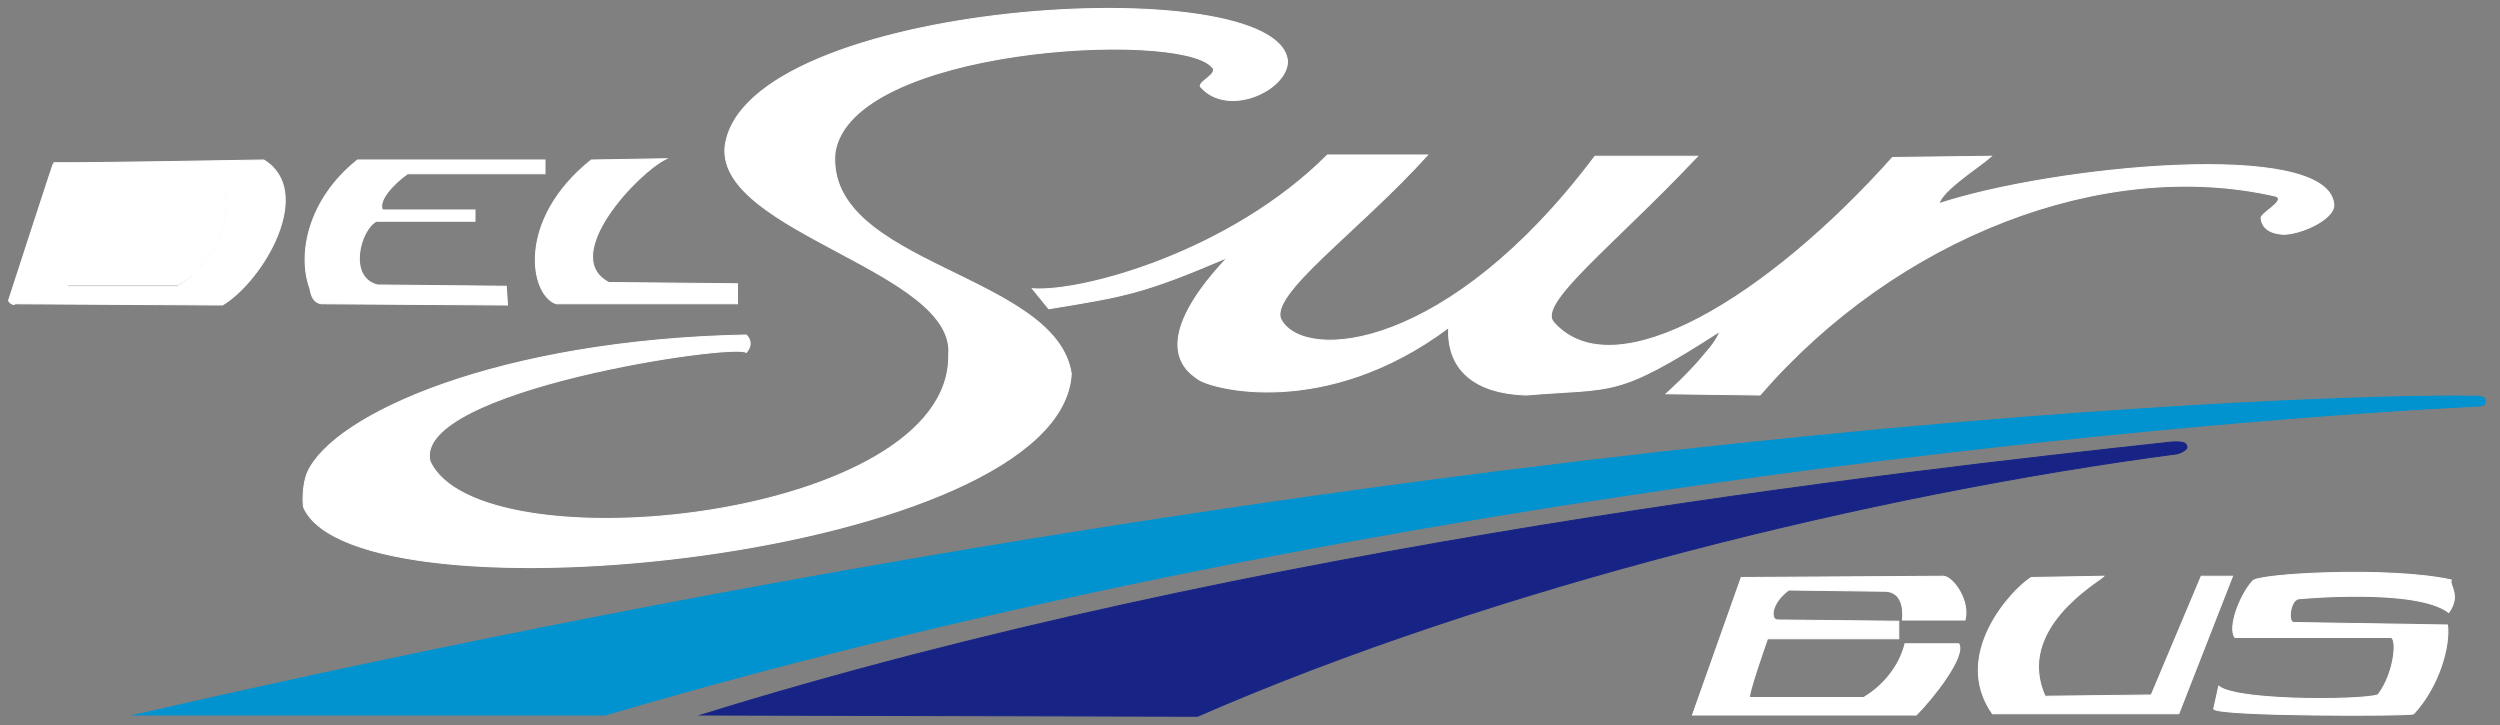
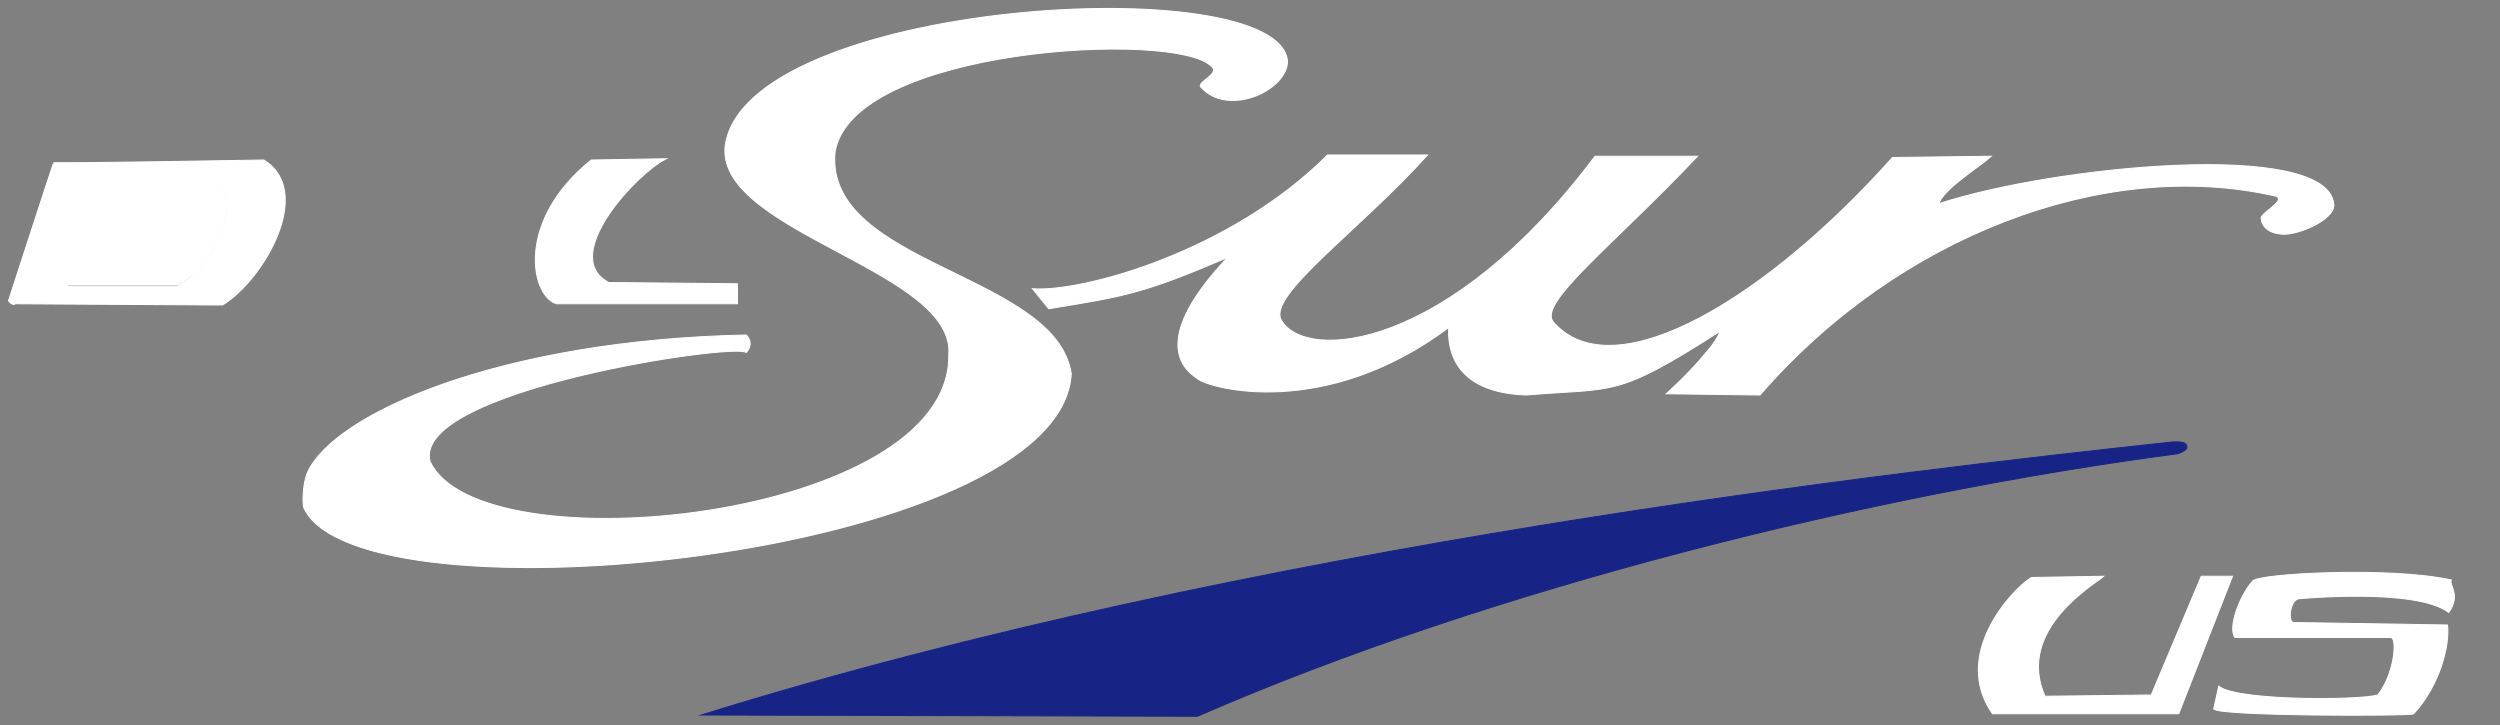
<svg xmlns="http://www.w3.org/2000/svg" version="1.1" id="Capa_1" x="0px" y="0px" viewBox="0 0 200 58" style="enable-background:new 0 0 200 58;" xml:space="preserve">
  <rect x="0" y="0" width="200" height="58" fill="#808080" stroke="none" />
  <style type="text/css">
	.st0{fill:#0093D0;stroke:#0093D0;stroke-width:8.257639e-02;stroke-miterlimit:10;}
	.st1{fill:#172486;stroke:#172486;stroke-width:8.257639e-02;stroke-miterlimit:10;}
	.st2{fill:#FFFFFF;stroke:#FFFFFF;stroke-width:8.257639e-02;stroke-miterlimit:10;}
</style>
-   <path id="Ruta__x23_1" class="st0" d="M10.8,57.2h37.6C112,38.5,179.7,33.4,197.9,32.5c1,0,0.9-0.2,0.9-0.5c0-0.4-1.2-0.3-1.2-0.3  C187.9,31.5,114.6,33.4,10.8,57.2z" />
  <path id="Ruta__x23_3" class="st1" d="M56.1,57.2c0,0,39.1,0.1,39.7,0.1c23.6-10.3,54.1-17.8,78.4-21c0,0,1-0.3,0.7-0.7  c-0.1-0.4-1.5-0.2-1.5-0.2C152.3,37.7,100.1,43.5,56.1,57.2z" />
  <path class="st2" d="M21.1,12.8c0,0-16.8,0.3-16.8,0.2c0-0.1-3.6,11-3.6,11c-0.1,0.1,0.4,0.5,0.5,0.3c0,0,16.7,0.1,16.6,0.1  C21.1,22.4,25.2,15.3,21.1,12.8z M14.2,22.9l-8.8,0l3-8.9l8.8,0C19.4,16,17.4,21.1,14.2,22.9z" />
  <path class="st2" d="M44.5,24.3l14.5,0v-1.6l-10.3-0.1c-4-2.1,2.3-8.8,4.6-9.9l-6,0.1C41.3,17.6,42.4,23.6,44.5,24.3z" />
  <path class="st2" d="M66.8,12.2c1.3-8.4,27.3-9.8,30.1-6.9c0.8,0.6-1.3,1.3-0.8,1.7c2.2,2.4,6.9,0.2,6.9-2.1  c-0.6-7.5-43.7-4.9-45,6.9c-0.5,6.8,18.5,9.9,17.9,16.6c0.2,13.2-37.6,17.1-41.5,8.5c-1.4-5.7,24.5-9.5,25.3-8.7  c0.7-0.8,0-1.4,0-1.4c-19.7,0.4-33,6.3-35.1,11c-0.4,0.9-0.4,2.5-0.3,2.8c4.3,9.7,60.6,4,61.4-10.7C84.5,21.9,66,21.2,66.8,12.2z" />
-   <path class="st2" d="M25.7,24.3l14.9,0.1l-0.1-1.5l-10.3-0.1c-2.4-0.6-1.4-4.4-0.1-5.1l7.9,0l0-0.9l-7.4,0c-0.4-0.8,1-2.2,2-2.9  l11,0l0-1.1l-15,0c-4,3.2-4.8,7.6-3.8,10.3C24.9,23.7,25.1,24.2,25.7,24.3z" />
  <path class="st2" d="M183.9,47.9c0,0,9.4-0.9,12,1.1c1-1.4,0-2.2,0.2-2.6c-4.9-1.1-15.7-0.5-15.9,0.1c-1,1.1-2,3.7-1.4,4.5h12.5  c0.5,0.2,0.2,2.9-1,4.5c0.2,0.5-11.2,0.7-12.8-0.6l-0.4,1.8c0,0.6,16,0.6,16,0.4c2.1-2.3,2.9-5.5,2.7-7.1l-12.3-0.2  C183,49.8,183.2,48,183.9,47.9z" />
  <path class="st2" d="M176.1,46.1l-4,9.5l-8.5,0.1c-2.4-5.4,4.2-9.1,4.7-9.6l-5.8,0.1c-1.6,1-6.4,6.2-3.1,10.9h14.9l4.3-11H176.1z" />
  <path class="st2" d="M133.3,31.5l7.5,0.1c10.9-12.6,27.5-19.1,41.3-15.9c0.8,0.4-1.4,1.4-1.2,1.8c0,0,0,1,1.4,1.2  c1.2,0.3,4.6-1.1,4.4-2.4c-0.6-5.2-22.5-3-31.6,0c0.4-1.2,3.2-2.9,4.2-3.8l-7.9,0.1c-9.9,11.1-22.2,18.7-27.1,13.2  c-1.4-1.5,4.7-6.1,11.5-13.3c0,0-8.1,0-8.2,0c-11.7,15.6-23.2,16.5-25.1,13.1c-1.1-2,6.2-7.1,11.7-13.2h-8  c-7.8,7.8-19.7,11-23.6,10.7l1.3,1.6c6.1-1,7.5-1.2,14.3-4.1c-6.8,7.2-2.9,9.3-2.4,9.7c1,0.8,10.2,3.3,20.1-4.1  c-0.1,1.6,0.3,5.2,6.2,5.4c7.1-0.6,7.1,0.3,15.5-5.1c0,0-0.2,0.7-1.2,1.8C135.2,29.8,133.3,31.5,133.3,31.5z" />
-   <path class="st2" d="M155.5,46.1l-16.2,0.1l-3.9,11h17.9c1.3-1.3,4-4.7,3.4-5.7l-4.3,0c-0.3,1.3-1.3,3.1-3.3,4.3l-9.1,0  c-0.3,0.1,1.4-4.7,1.4-4.7l10.5,0l0-1.4l-9.6-0.1c-0.7,0.1-0.7-1.3,0.8-2.4l7.8,0.1c1.2,0.1,1.4,1.3,1.3,2.3l5,0  C157.6,48.1,156.3,46.2,155.5,46.1z" />
  <path class="st2" d="M8.4,13.9l-3,8.9l8.8,0c3.2-1.7,5.2-6.9,2.9-8.9L8.4,13.9z" />
</svg>